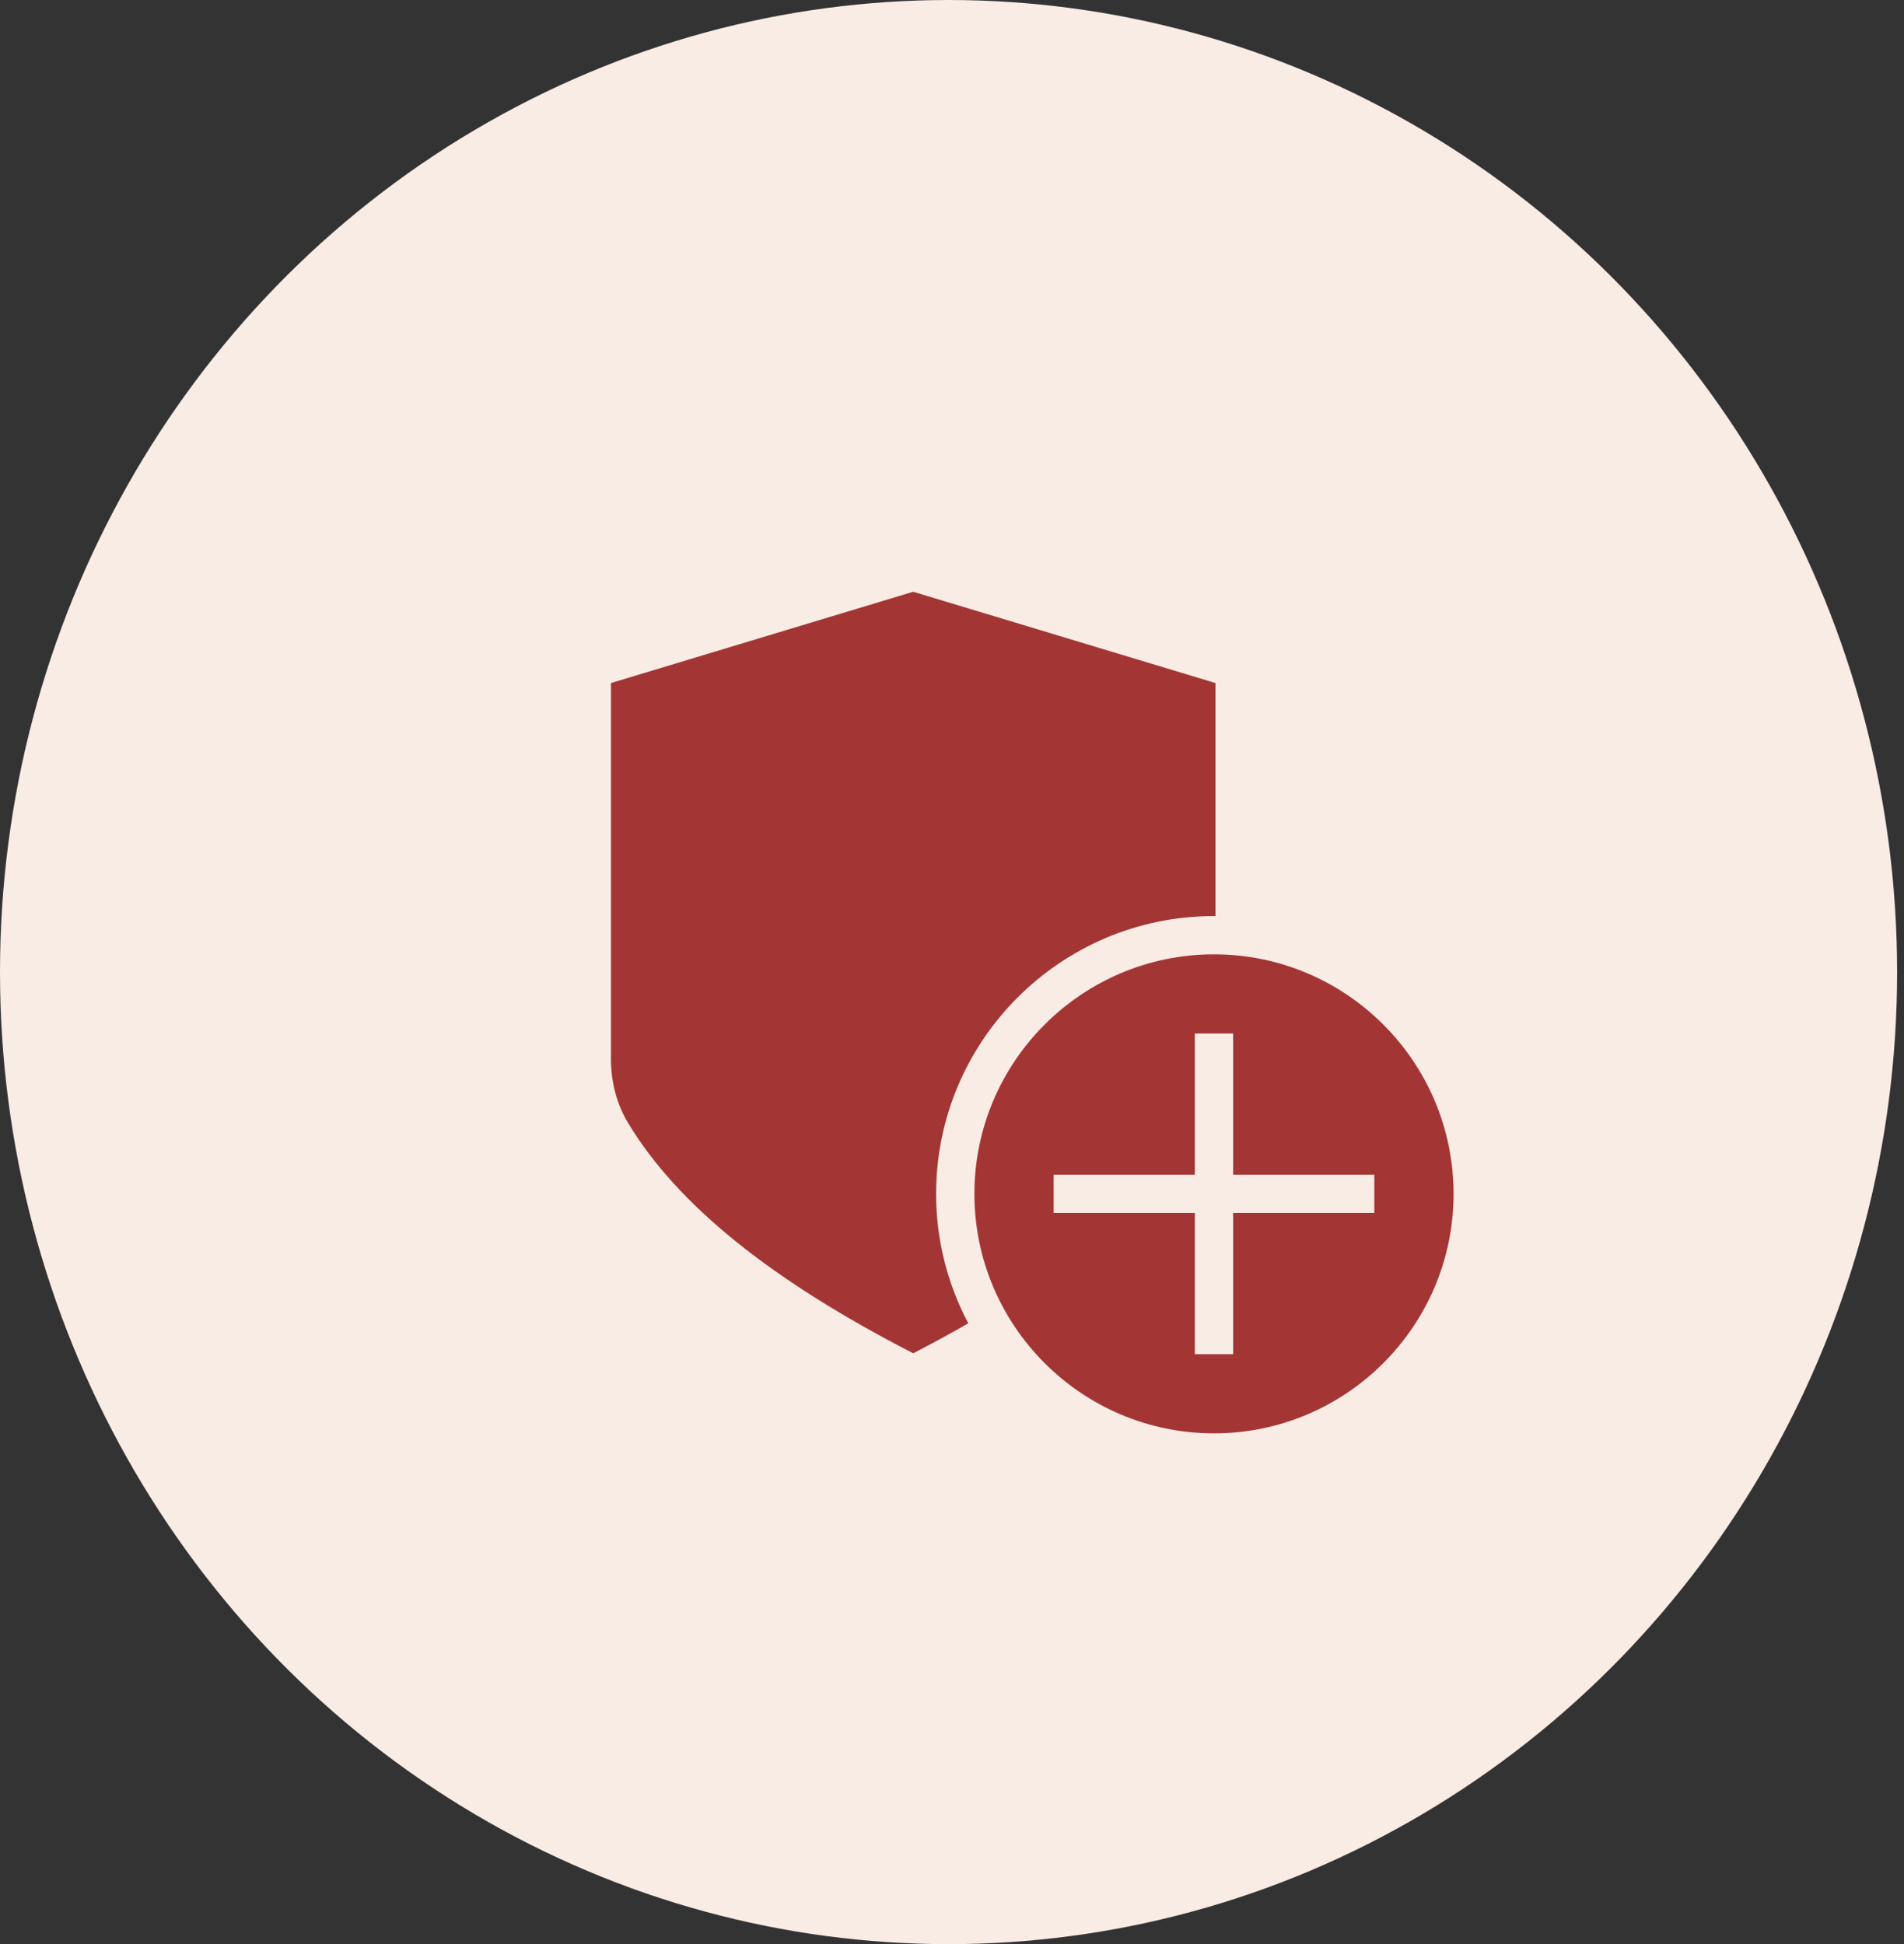
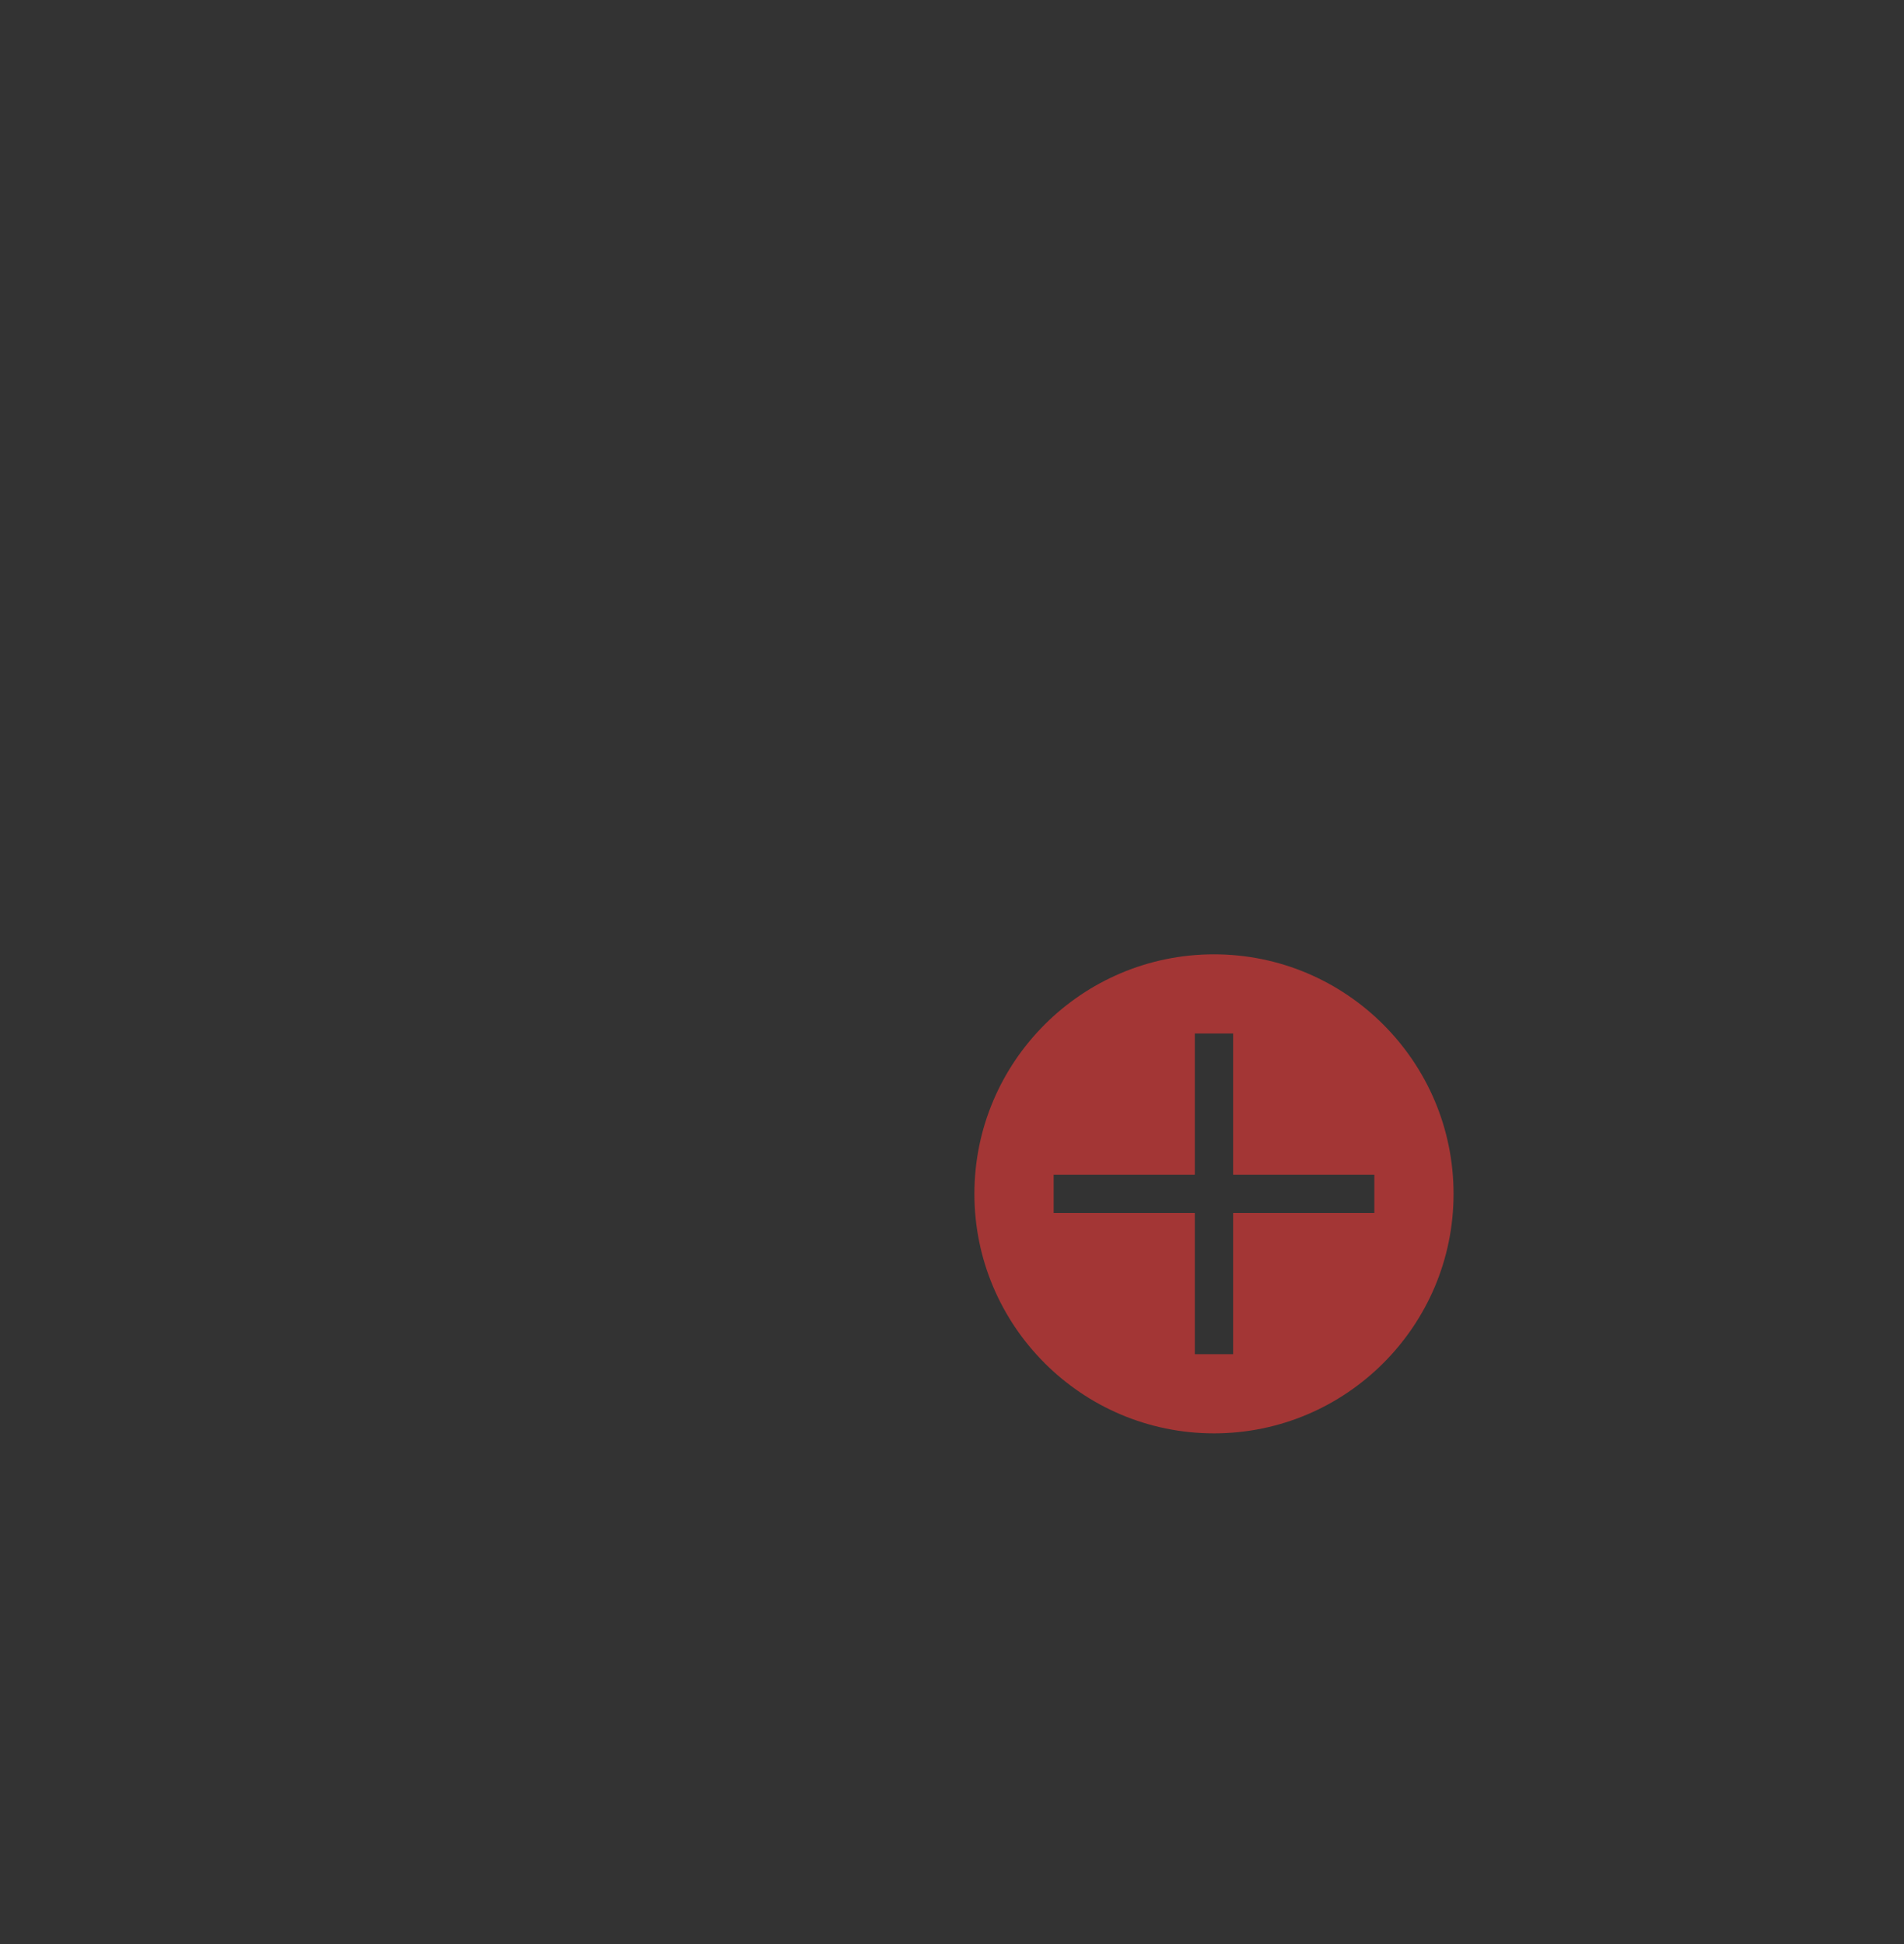
<svg xmlns="http://www.w3.org/2000/svg" width="47" height="48" viewBox="0 0 47 48" fill="none">
  <rect x="0" y="0" width="47" height="48" fill="#333333" stroke="none" />
-   <ellipse cx="23.415" cy="24" rx="23.415" ry="24" fill="#F8ECE4" />
  <path d="M29.967 23.562C26.706 23.562 24.053 26.215 24.053 29.476C24.053 32.736 26.706 35.389 29.967 35.389C33.228 35.389 35.881 32.736 35.881 29.476C35.881 26.215 33.228 23.562 29.967 23.562ZM33.925 29.948H30.44V33.434H29.494V29.948H26.009V29.003H29.494V25.517H30.44V29.003H33.925V29.948Z" fill="#A33635" />
-   <path d="M29.967 22.617C29.98 22.617 29.992 22.618 30.004 22.618V16.864L22.542 14.61L15.081 16.864V26.144C15.081 26.723 15.229 27.273 15.51 27.736C16.729 29.75 19.031 31.608 22.543 33.412C23.001 33.175 23.455 32.928 23.902 32.672C23.38 31.687 23.107 30.59 23.108 29.476C23.108 25.693 26.184 22.617 29.967 22.617Z" fill="#A33635" />
</svg>